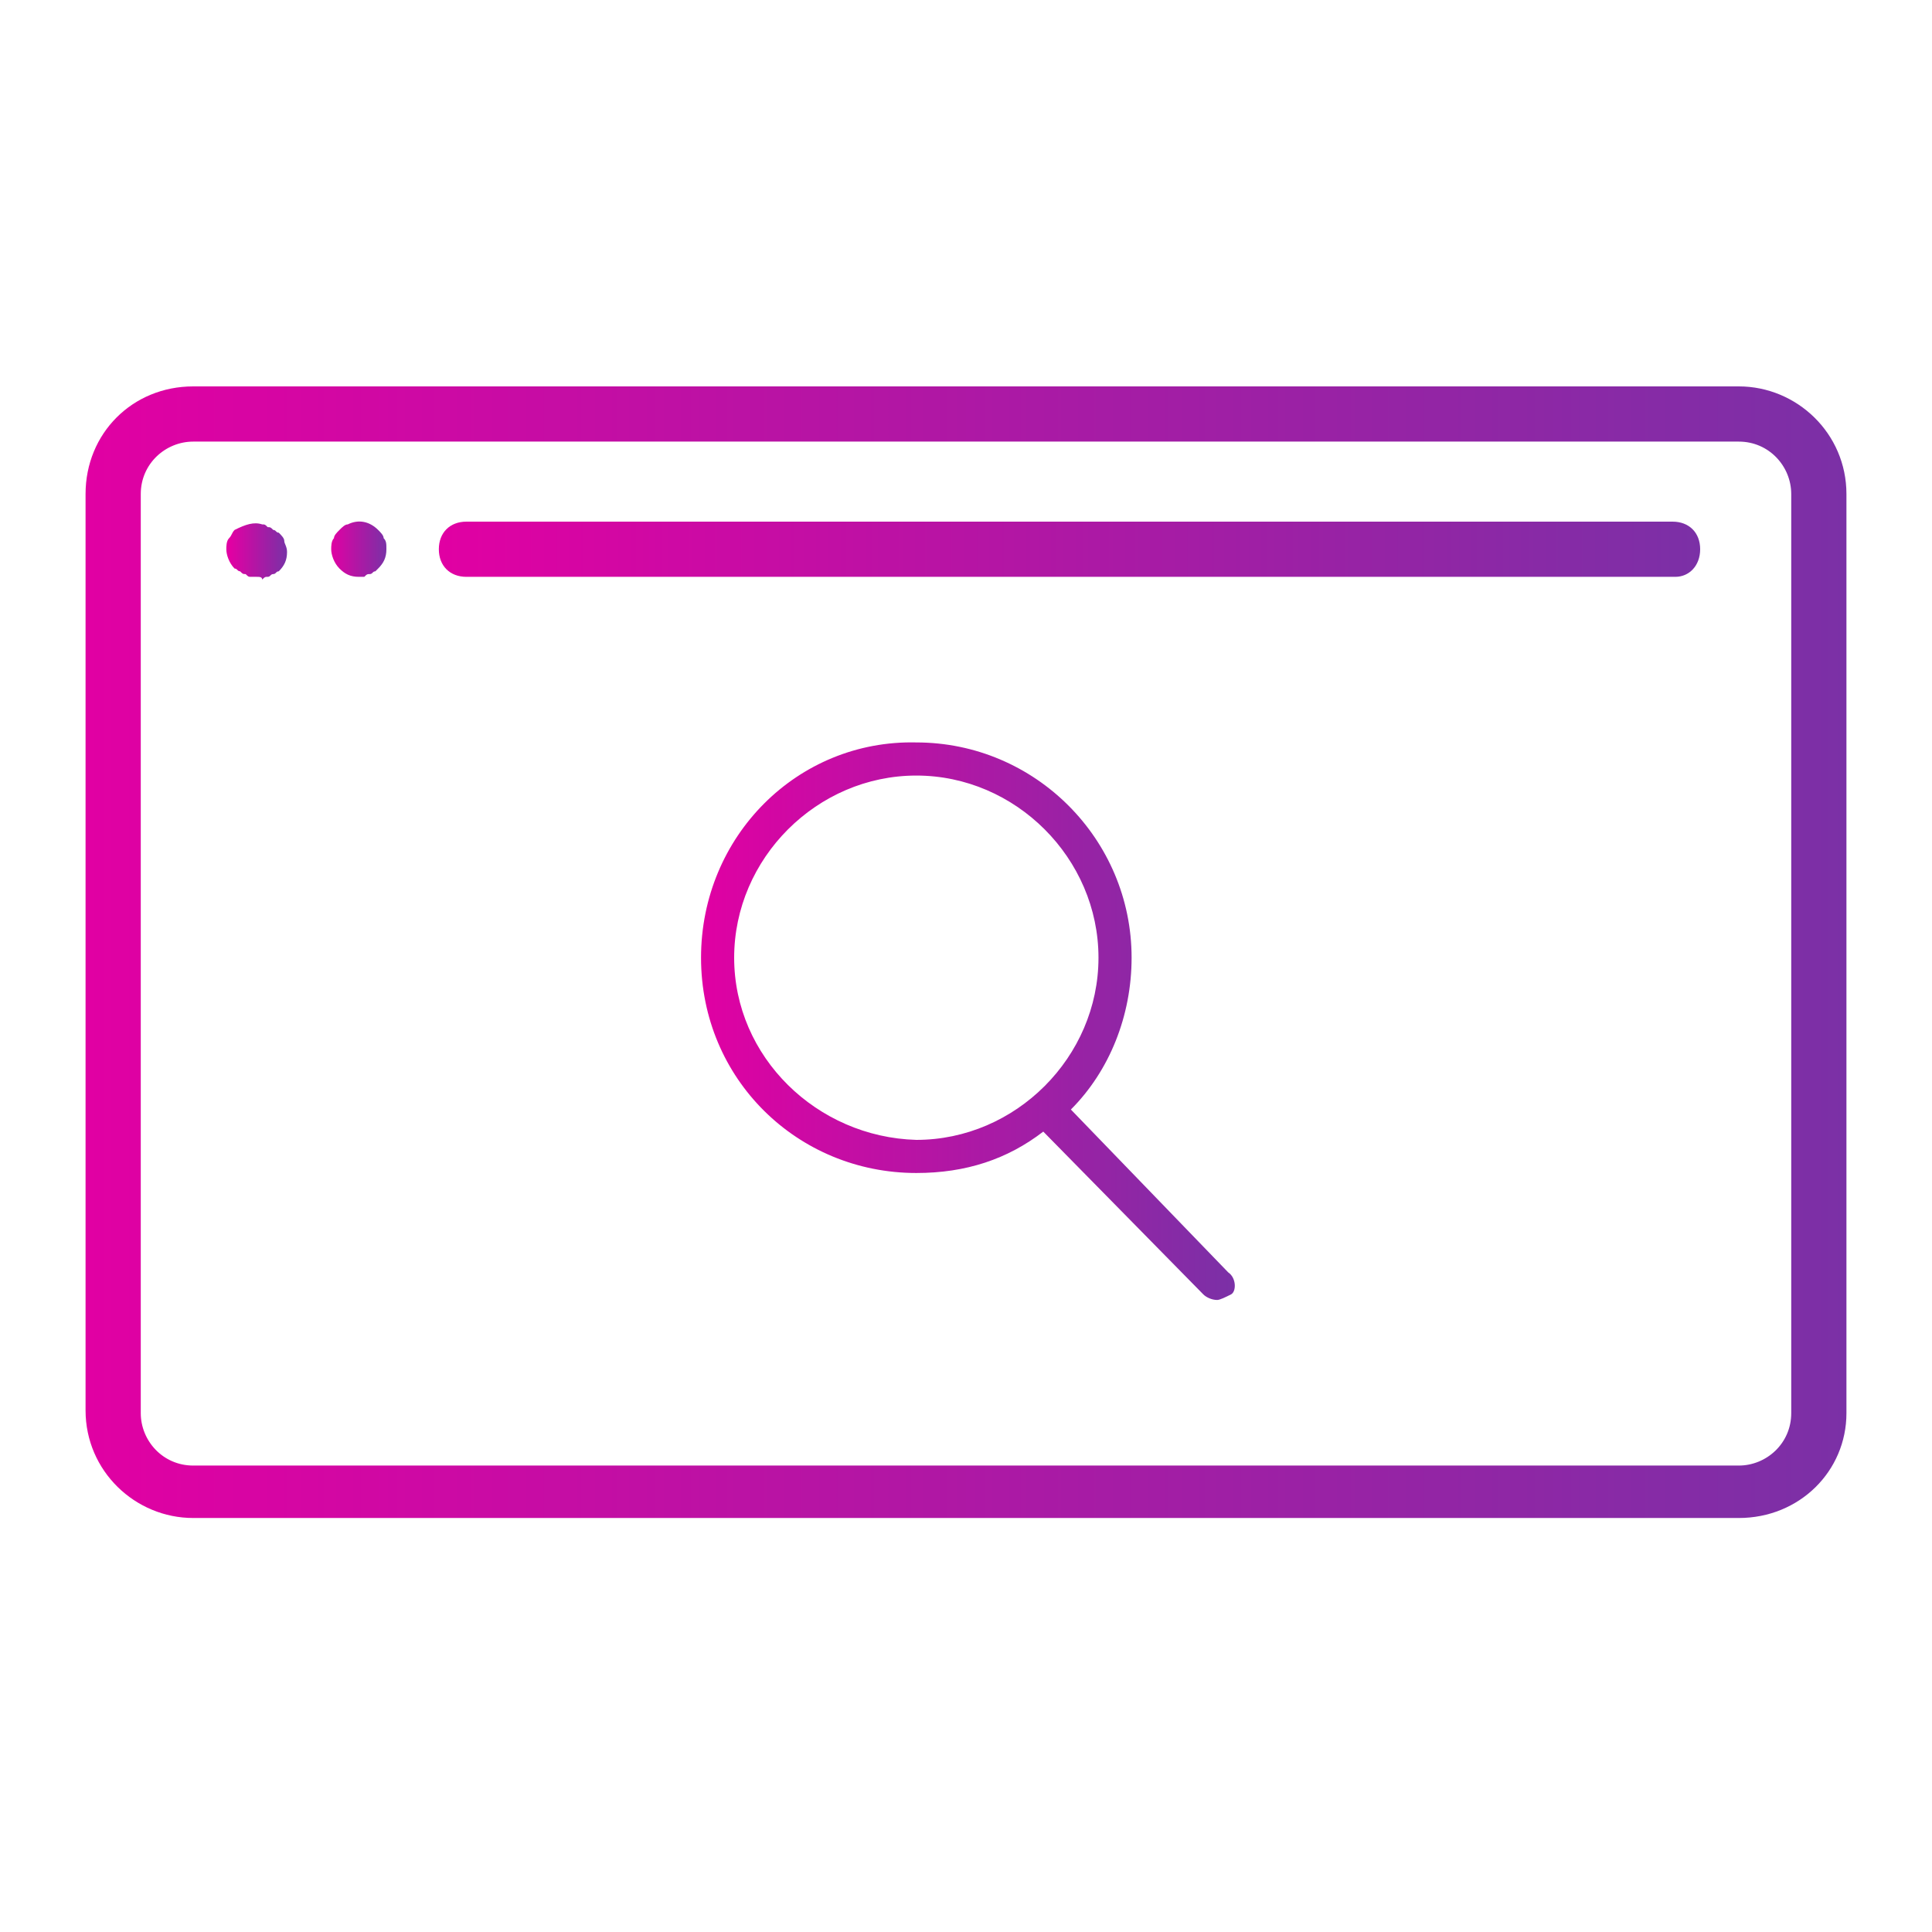
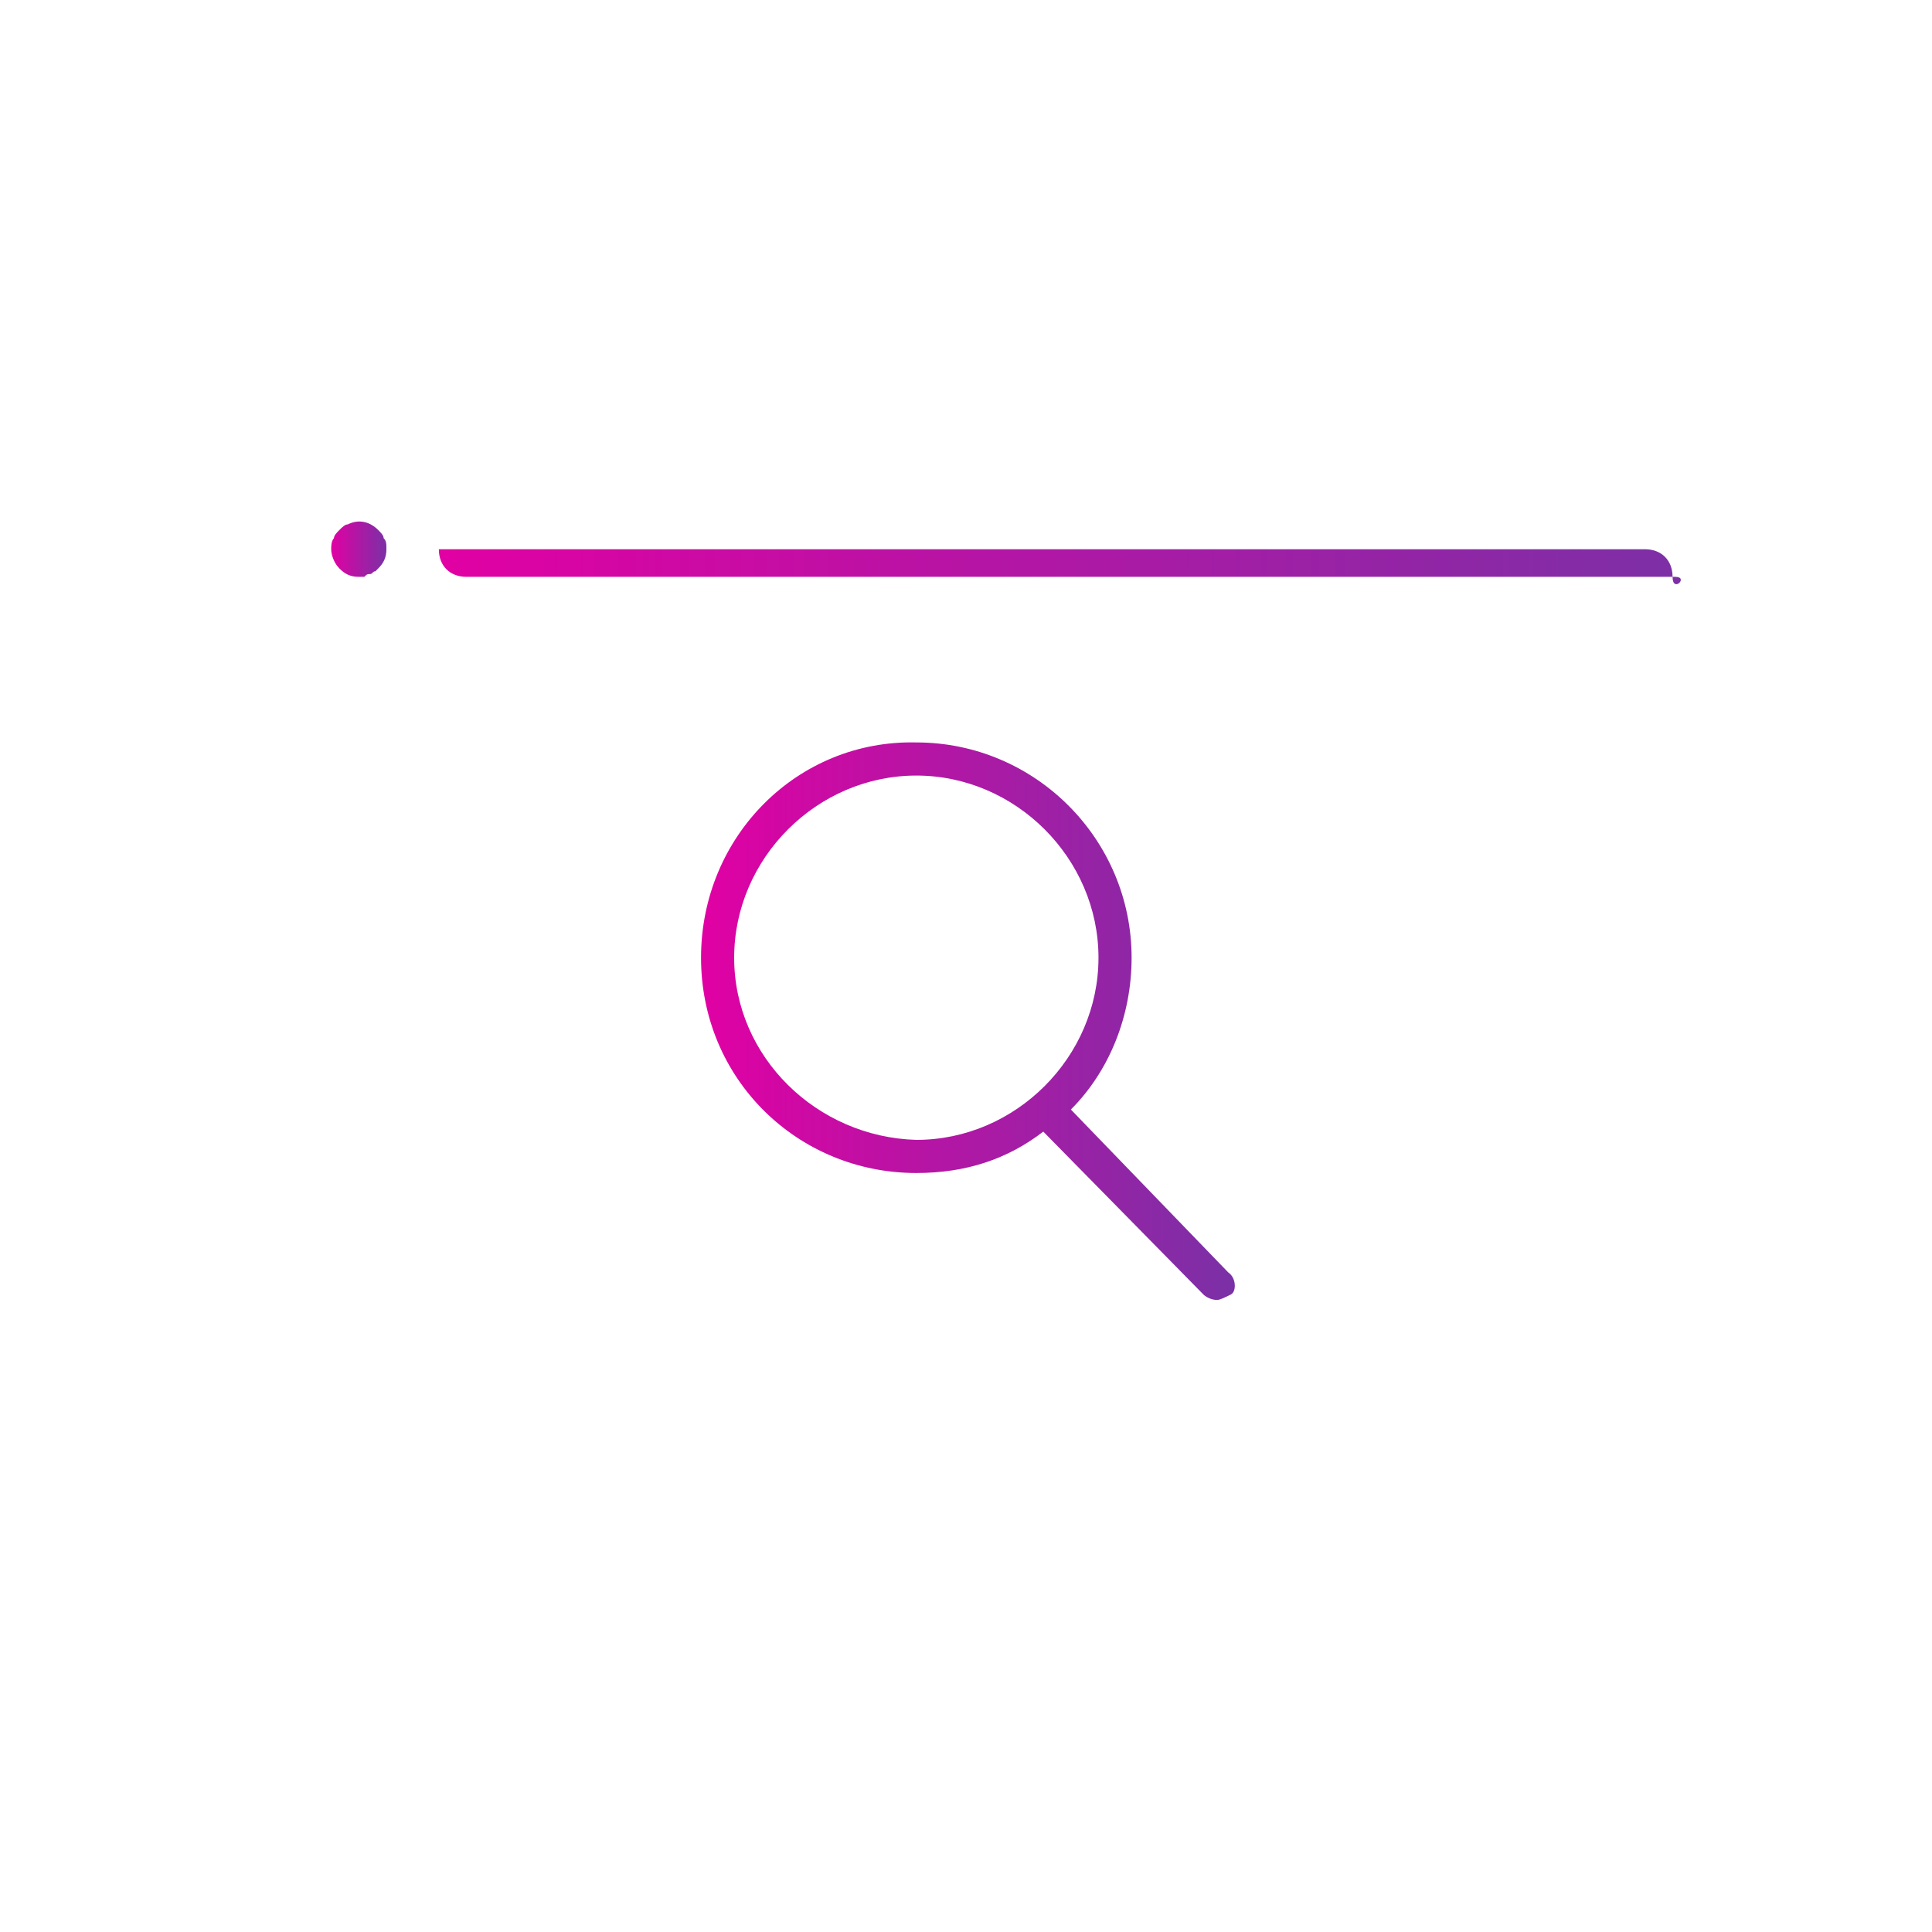
<svg xmlns="http://www.w3.org/2000/svg" version="1.1" id="Layer_1" x="0px" y="0px" viewBox="0 0 70 70" style="enable-background:new 0 0 70 70;" xml:space="preserve">
  <style type="text/css">
	.st0{fill:url(#SVGID_1_);}
	.st1{fill:url(#SVGID_2_);}
	.st2{fill:url(#SVGID_3_);}
	.st3{fill:url(#SVGID_4_);}
	.st4{fill:url(#SVGID_5_);}
</style>
  <g>
    <linearGradient id="SVGID_1_" gradientUnits="userSpaceOnUse" x1="3.1" y1="42.5" x2="66.9" y2="42.5" gradientTransform="matrix(1 0 0 1 0 -8)">
      <stop offset="0" style="stop-color:#E100A3" />
      <stop offset="1" style="stop-color:#7B30A6" />
    </linearGradient>
-     <path class="st0" d="M63,55H7c-2.1,0-3.9-1.7-3.9-3.9V17.9C3.1,15.7,4.8,14,7,14h56c2.1,0,3.9,1.7,3.9,3.9v33.3   C66.9,53.3,65.2,55,63,55z M7,16c-1,0-1.9,0.8-1.9,1.9v33.3c0,1,0.8,1.9,1.9,1.9h56c1,0,1.9-0.8,1.9-1.9V17.9c0-1-0.8-1.9-1.9-1.9   H7z" />
  </g>
  <g>
    <linearGradient id="SVGID_2_" gradientUnits="userSpaceOnUse" x1="15.9" y1="27.9" x2="61.6" y2="27.9" gradientTransform="matrix(1 0 0 1 0 -8)">
      <stop offset="0" style="stop-color:#E100A3" />
      <stop offset="1" style="stop-color:#7B30A6" />
    </linearGradient>
-     <path class="st1" d="M60.7,20.9H16.9c-0.6,0-1-0.4-1-1s0.4-1,1-1h43.7c0.6,0,1,0.4,1,1S61.2,20.9,60.7,20.9z" />
+     <path class="st1" d="M60.7,20.9H16.9c-0.6,0-1-0.4-1-1h43.7c0.6,0,1,0.4,1,1S61.2,20.9,60.7,20.9z" />
  </g>
  <g>
    <linearGradient id="SVGID_3_" gradientUnits="userSpaceOnUse" x1="11.99" y1="27.898" x2="13.99" y2="27.898" gradientTransform="matrix(1 0 0 1 0 -8)">
      <stop offset="0" style="stop-color:#E100A3" />
      <stop offset="1" style="stop-color:#7B30A6" />
    </linearGradient>
    <path class="st2" d="M13,20.9c-0.3,0-0.5-0.1-0.7-0.3c-0.2-0.2-0.3-0.5-0.3-0.7c0-0.1,0-0.3,0.1-0.4c0-0.1,0.1-0.2,0.2-0.3   c0.1-0.1,0.2-0.2,0.3-0.2c0.4-0.2,0.8-0.1,1.1,0.2c0.1,0.1,0.2,0.2,0.2,0.3c0.1,0.1,0.1,0.2,0.1,0.4c0,0.3-0.1,0.5-0.3,0.7   l-0.1,0.1c-0.1,0-0.1,0.1-0.2,0.1c-0.1,0-0.1,0-0.2,0.1C13.1,20.9,13.1,20.9,13,20.9z" />
  </g>
  <g>
    <linearGradient id="SVGID_4_" gradientUnits="userSpaceOnUse" x1="8.35" y1="27.98" x2="10.35" y2="27.98" gradientTransform="matrix(1 0 0 1 0 -8)">
      <stop offset="0" style="stop-color:#E100A3" />
      <stop offset="1" style="stop-color:#7B30A6" />
    </linearGradient>
-     <path class="st3" d="M9.3,20.9c-0.1,0-0.1,0-0.2,0c-0.1,0-0.1,0-0.2-0.1c-0.1,0-0.1,0-0.2-0.1c-0.1,0-0.1-0.1-0.2-0.1   c-0.2-0.2-0.3-0.5-0.3-0.7c0-0.1,0-0.3,0.1-0.4s0.1-0.2,0.2-0.3c0.4-0.2,0.7-0.3,1-0.2c0.1,0,0.1,0,0.2,0.1c0.1,0,0.1,0,0.2,0.1   c0.1,0,0.1,0.1,0.2,0.1c0.1,0.1,0.2,0.2,0.2,0.3c0,0.1,0.1,0.2,0.1,0.4c0,0.3-0.1,0.5-0.3,0.7c-0.1,0-0.1,0.1-0.2,0.1   c-0.1,0-0.1,0.1-0.2,0.1c-0.1,0-0.1,0-0.2,0.1C9.5,20.9,9.4,20.9,9.3,20.9z" />
  </g>
  <g id="Layer_1_1_">
    <linearGradient id="SVGID_5_" gradientUnits="userSpaceOnUse" x1="25.306" y1="34.944" x2="44.694" y2="34.944" gradientTransform="matrix(1 0 0 -1 0 72)">
      <stop offset="0" style="stop-color:#E100A3" />
      <stop offset="1" style="stop-color:#7B30A6" />
    </linearGradient>
    <path class="st4" d="M44.5,46.1l-5.7-5.9c1.4-1.4,2.2-3.4,2.2-5.5c0-4.3-3.5-7.8-7.8-7.8c-4.3-0.1-7.8,3.4-7.8,7.8s3.5,7.8,7.8,7.8   c1.8,0,3.3-0.5,4.6-1.5l5.8,5.9c0.1,0.1,0.3,0.2,0.5,0.2c0.1,0,0.3-0.1,0.5-0.2C44.8,46.8,44.8,46.3,44.5,46.1z M26.6,34.7   c0-3.6,3-6.6,6.6-6.6c3.6,0,6.6,3,6.6,6.6c0,3.6-3,6.6-6.6,6.6C29.6,41.2,26.6,38.3,26.6,34.7z" />
  </g>
</svg>